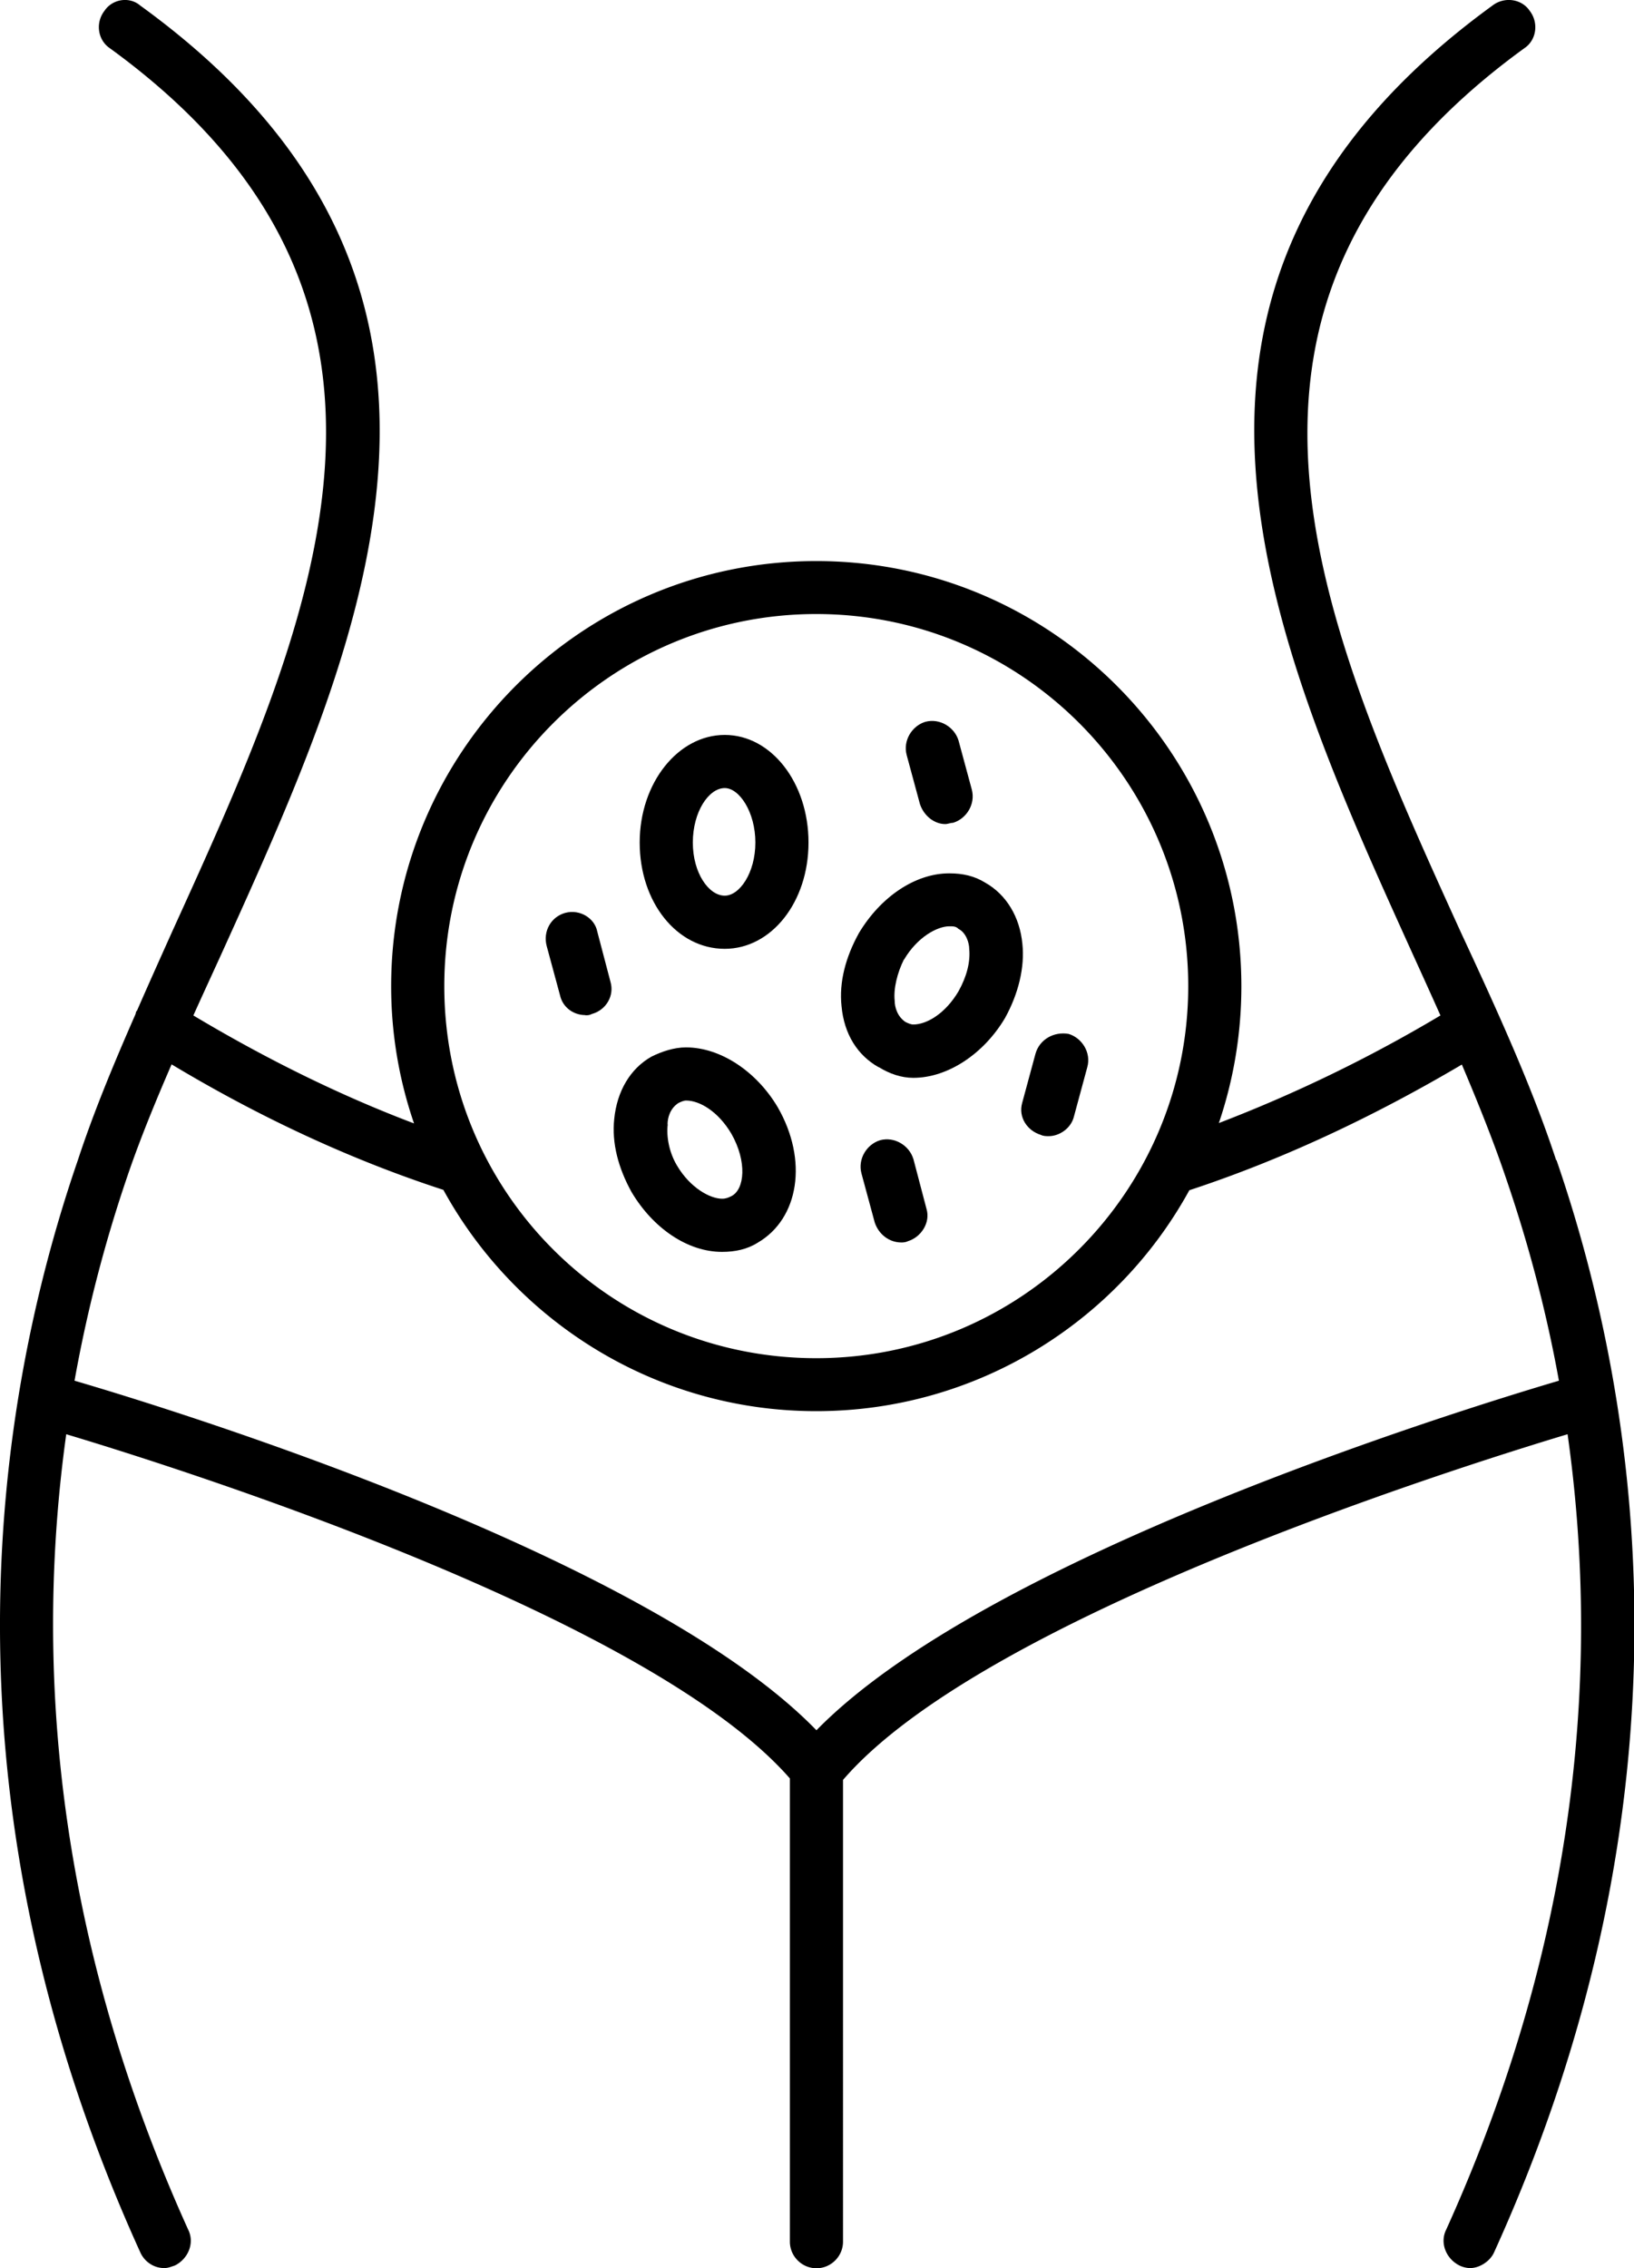
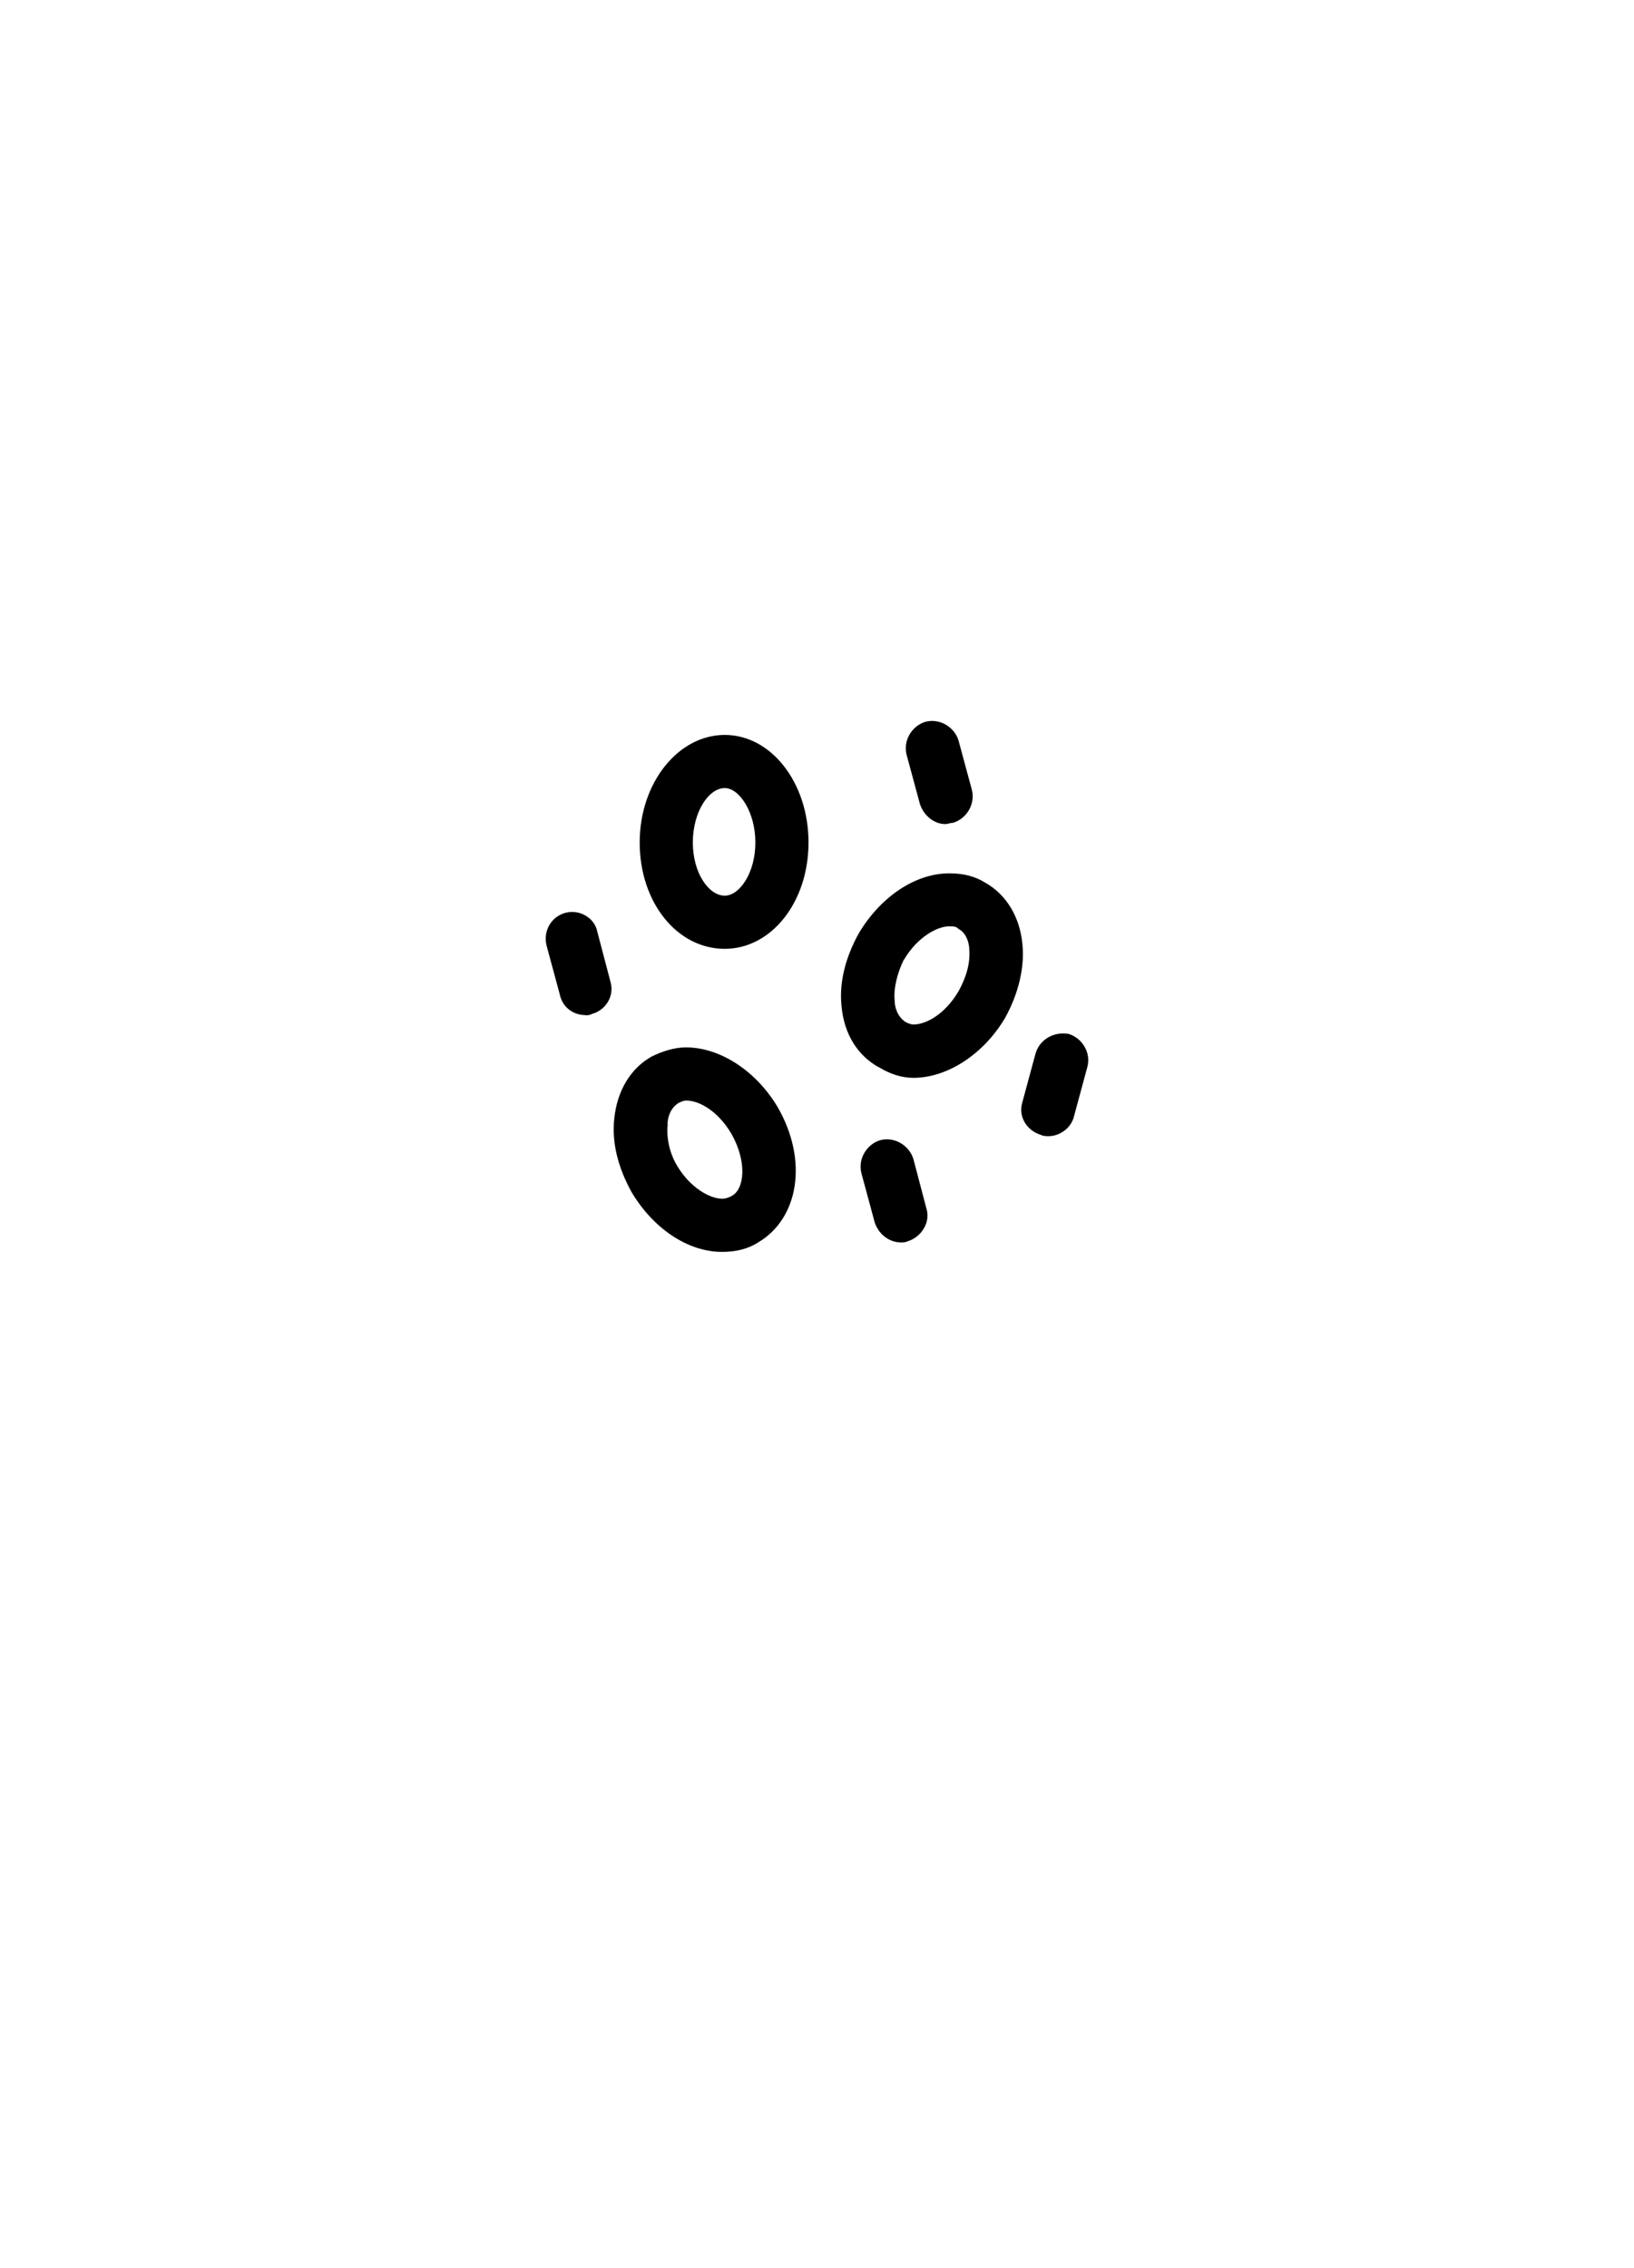
<svg xmlns="http://www.w3.org/2000/svg" id="a" viewBox="0 0 88.56 122.89">
  <defs>
    <style>.b{fill-rule:evenodd}</style>
  </defs>
-   <path d="M84.34 62.86c-1.3-3.96-3.17-8.06-5.18-12.38-7.63-16.77-15.48-34.12 3.46-47.87.65-.43.79-1.37.29-2.02-.43-.65-1.37-.79-2.02-.29-20.8 15.12-12.02 34.41-4.32 51.4.51 1.12 1.01 2.22 1.5 3.32a77.983 77.983 0 0 1-12.01 5.83c.79-2.33 1.22-4.82 1.22-7.41 0-12.67-10.29-23.04-23.04-23.04S21.2 40.77 21.2 53.44c0 2.6.44 5.1 1.24 7.43-4.02-1.52-8.03-3.5-11.96-5.85.49-1.09 1-2.19 1.51-3.31C19.7 34.71 28.48 15.42 7.6.3c-.58-.5-1.51-.36-1.94.29-.5.65-.36 1.58.29 2.02 18.93 13.75 11.01 31.1 3.38 47.87-.65 1.45-1.29 2.87-1.9 4.27-.01.02-.03.03-.04.05-.03.05-.03.11-.05.16-1.19 2.71-2.28 5.34-3.12 7.9-4.61 13.39-7.77 34.63 3.38 59.17.22.5.72.86 1.3.86.22 0 .36-.07.58-.14.72-.36 1.08-1.22.72-1.94-7.43-16.42-8.26-31.24-6.61-43.1 6.47 1.94 31.6 9.94 39.22 18.65v25.1c0 .79.65 1.44 1.44 1.44s1.44-.65 1.44-1.44V96.44c7.53-8.74 32.75-16.77 39.27-18.73 1.68 11.87.85 26.69-6.58 43.1-.36.72 0 1.58.72 1.94.14.07.36.14.58.14.5 0 1.08-.36 1.3-.86 11.16-24.55 7.99-45.78 3.38-59.17Zm-40.1-29.59c11.16 0 20.16 9.07 20.16 20.16s-9 20.16-20.16 20.16-20.16-9-20.16-20.16 9.07-20.16 20.16-20.16Zm0 60.47c-9.05-9.31-34.19-17.17-40.2-18.93.73-4.09 1.74-7.78 2.84-11.01.67-1.98 1.51-4.03 2.42-6.13 4.78 2.87 9.72 5.17 14.73 6.8 3.92 7.15 11.53 11.99 20.21 11.99s16.31-4.83 20.22-11.97c4.96-1.63 9.91-3.94 14.77-6.81.89 2.1 1.71 4.14 2.38 6.12 1.11 3.23 2.14 6.92 2.88 11.01-5.92 1.75-31.11 9.61-40.24 18.94Z" class="b" />
-   <path d="M39.28 51.41c2.52 0 4.54-2.52 4.54-5.76s-2.02-5.83-4.54-5.83-4.61 2.59-4.61 5.83 2.02 5.76 4.61 5.76Zm0-8.71c.79 0 1.66 1.3 1.66 2.95s-.86 2.88-1.66 2.88c-.86 0-1.73-1.22-1.73-2.88s.86-2.95 1.73-2.95Zm8.35 15.12c.58.36 1.22.58 1.87.58 1.87 0 3.82-1.3 4.97-3.24.72-1.3 1.08-2.74.94-4.03-.14-1.44-.86-2.66-2.02-3.31-.58-.36-1.22-.5-1.94-.5-1.87 0-3.74 1.3-4.9 3.24-.72 1.3-1.08 2.66-.94 3.96.14 1.51.86 2.66 2.02 3.31ZM49 51.99c.72-1.22 1.8-1.8 2.45-1.8.22 0 .36 0 .5.14.43.22.58.79.58 1.08.07.72-.14 1.51-.58 2.3-.72 1.22-1.73 1.8-2.45 1.8-.14 0-.29-.07-.43-.14-.43-.29-.58-.79-.58-1.15-.07-.65.14-1.51.5-2.23Zm-9.87 15.84c.72 0 1.37-.14 1.94-.5 2.23-1.3 2.74-4.46 1.08-7.34-1.15-1.94-3.1-3.24-4.97-3.24-.65 0-1.3.22-1.87.5-1.15.65-1.87 1.87-2.02 3.38-.14 1.3.22 2.66.94 3.96 1.15 1.94 3.02 3.24 4.9 3.24Zm-2.95-6.91c0-.36.14-.86.58-1.15.14-.07.29-.14.43-.14.72 0 1.73.58 2.45 1.8.86 1.51.72 3.02 0 3.38-.14.07-.29.14-.5.14-.65 0-1.73-.58-2.45-1.8-.43-.72-.58-1.58-.5-2.23Zm-4.46-5.91c.14 0 .22 0 .36-.07.79-.22 1.22-1.01 1.01-1.73l-.72-2.74c-.14-.72-.94-1.22-1.73-1.01-.79.22-1.22 1.01-1.01 1.8l.72 2.66c.14.65.72 1.08 1.37 1.08Zm18.14-11.44c.22.65.79 1.08 1.37 1.08.14 0 .29-.07.43-.07.72-.22 1.22-1.01 1.01-1.8l-.72-2.66c-.22-.72-1.01-1.22-1.8-1.01-.72.22-1.22 1.01-1.01 1.8l.72 2.66Zm-.36 19.22c-.22-.72-1.01-1.22-1.8-1.01-.72.22-1.22 1.01-1.01 1.8l.72 2.66c.22.65.79 1.08 1.44 1.08.07 0 .22 0 .36-.07.72-.22 1.22-1.01 1.01-1.73l-.72-2.74Zm6.91-1.3c.14.07.29.07.43.07.58 0 1.22-.43 1.37-1.08l.72-2.66c.22-.79-.29-1.58-1.01-1.8-.79-.14-1.58.29-1.8 1.08l-.72 2.66c-.22.79.29 1.51 1.01 1.73Z" class="b" />
+   <path d="M39.28 51.41c2.52 0 4.54-2.52 4.54-5.76s-2.02-5.83-4.54-5.83-4.61 2.59-4.61 5.83 2.02 5.76 4.61 5.76Zm0-8.71c.79 0 1.66 1.3 1.66 2.95s-.86 2.88-1.66 2.88c-.86 0-1.73-1.22-1.73-2.88s.86-2.95 1.73-2.95Zm8.35 15.12c.58.36 1.22.58 1.87.58 1.87 0 3.82-1.3 4.97-3.24.72-1.3 1.08-2.74.94-4.03-.14-1.44-.86-2.66-2.02-3.31-.58-.36-1.22-.5-1.94-.5-1.87 0-3.74 1.3-4.9 3.24-.72 1.3-1.08 2.66-.94 3.96.14 1.51.86 2.66 2.02 3.31ZM49 51.99c.72-1.22 1.8-1.8 2.45-1.8.22 0 .36 0 .5.14.43.22.58.79.58 1.08.07.72-.14 1.51-.58 2.3-.72 1.22-1.73 1.8-2.45 1.8-.14 0-.29-.07-.43-.14-.43-.29-.58-.79-.58-1.15-.07-.65.14-1.51.5-2.23Zm-9.87 15.84c.72 0 1.37-.14 1.94-.5 2.23-1.3 2.74-4.46 1.08-7.34-1.15-1.94-3.1-3.24-4.97-3.24-.65 0-1.3.22-1.87.5-1.15.65-1.87 1.87-2.02 3.38-.14 1.3.22 2.66.94 3.96 1.15 1.94 3.02 3.24 4.9 3.24Zm-2.95-6.91c0-.36.14-.86.58-1.15.14-.07.29-.14.43-.14.72 0 1.73.58 2.45 1.8.86 1.51.72 3.02 0 3.38-.14.07-.29.14-.5.14-.65 0-1.73-.58-2.45-1.8-.43-.72-.58-1.58-.5-2.23Zm-4.46-5.91c.14 0 .22 0 .36-.07.79-.22 1.22-1.01 1.01-1.73l-.72-2.74c-.14-.72-.94-1.22-1.73-1.01-.79.22-1.22 1.01-1.01 1.8l.72 2.66c.14.65.72 1.08 1.37 1.08Zm18.14-11.44c.22.65.79 1.08 1.37 1.08.14 0 .29-.07.43-.07.72-.22 1.22-1.01 1.01-1.8l-.72-2.66c-.22-.72-1.01-1.22-1.8-1.01-.72.22-1.22 1.01-1.01 1.8Zm-.36 19.22c-.22-.72-1.01-1.22-1.8-1.01-.72.22-1.22 1.01-1.01 1.8l.72 2.66c.22.65.79 1.08 1.44 1.08.07 0 .22 0 .36-.07.72-.22 1.22-1.01 1.01-1.73l-.72-2.74Zm6.91-1.3c.14.07.29.07.43.07.58 0 1.22-.43 1.37-1.08l.72-2.66c.22-.79-.29-1.58-1.01-1.8-.79-.14-1.58.29-1.8 1.08l-.72 2.66c-.22.79.29 1.51 1.01 1.73Z" class="b" />
</svg>